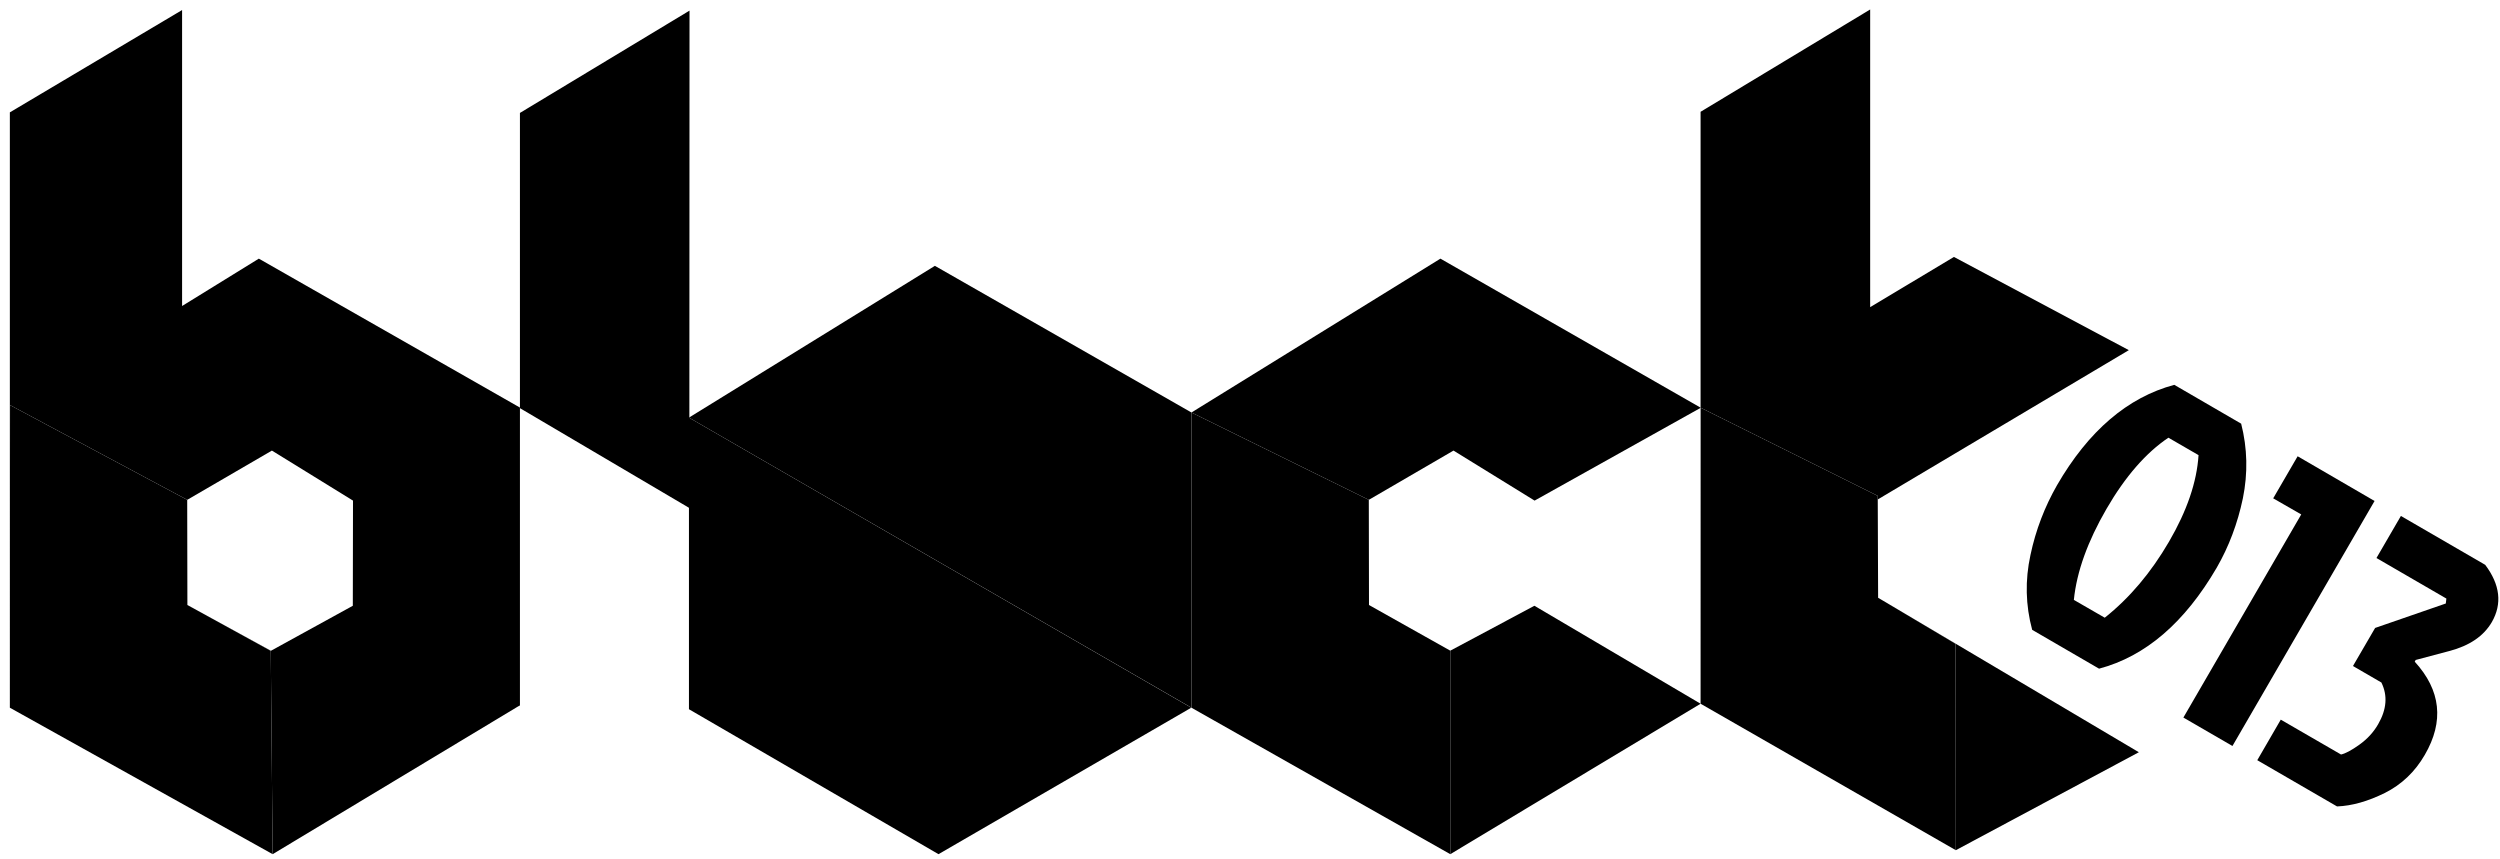
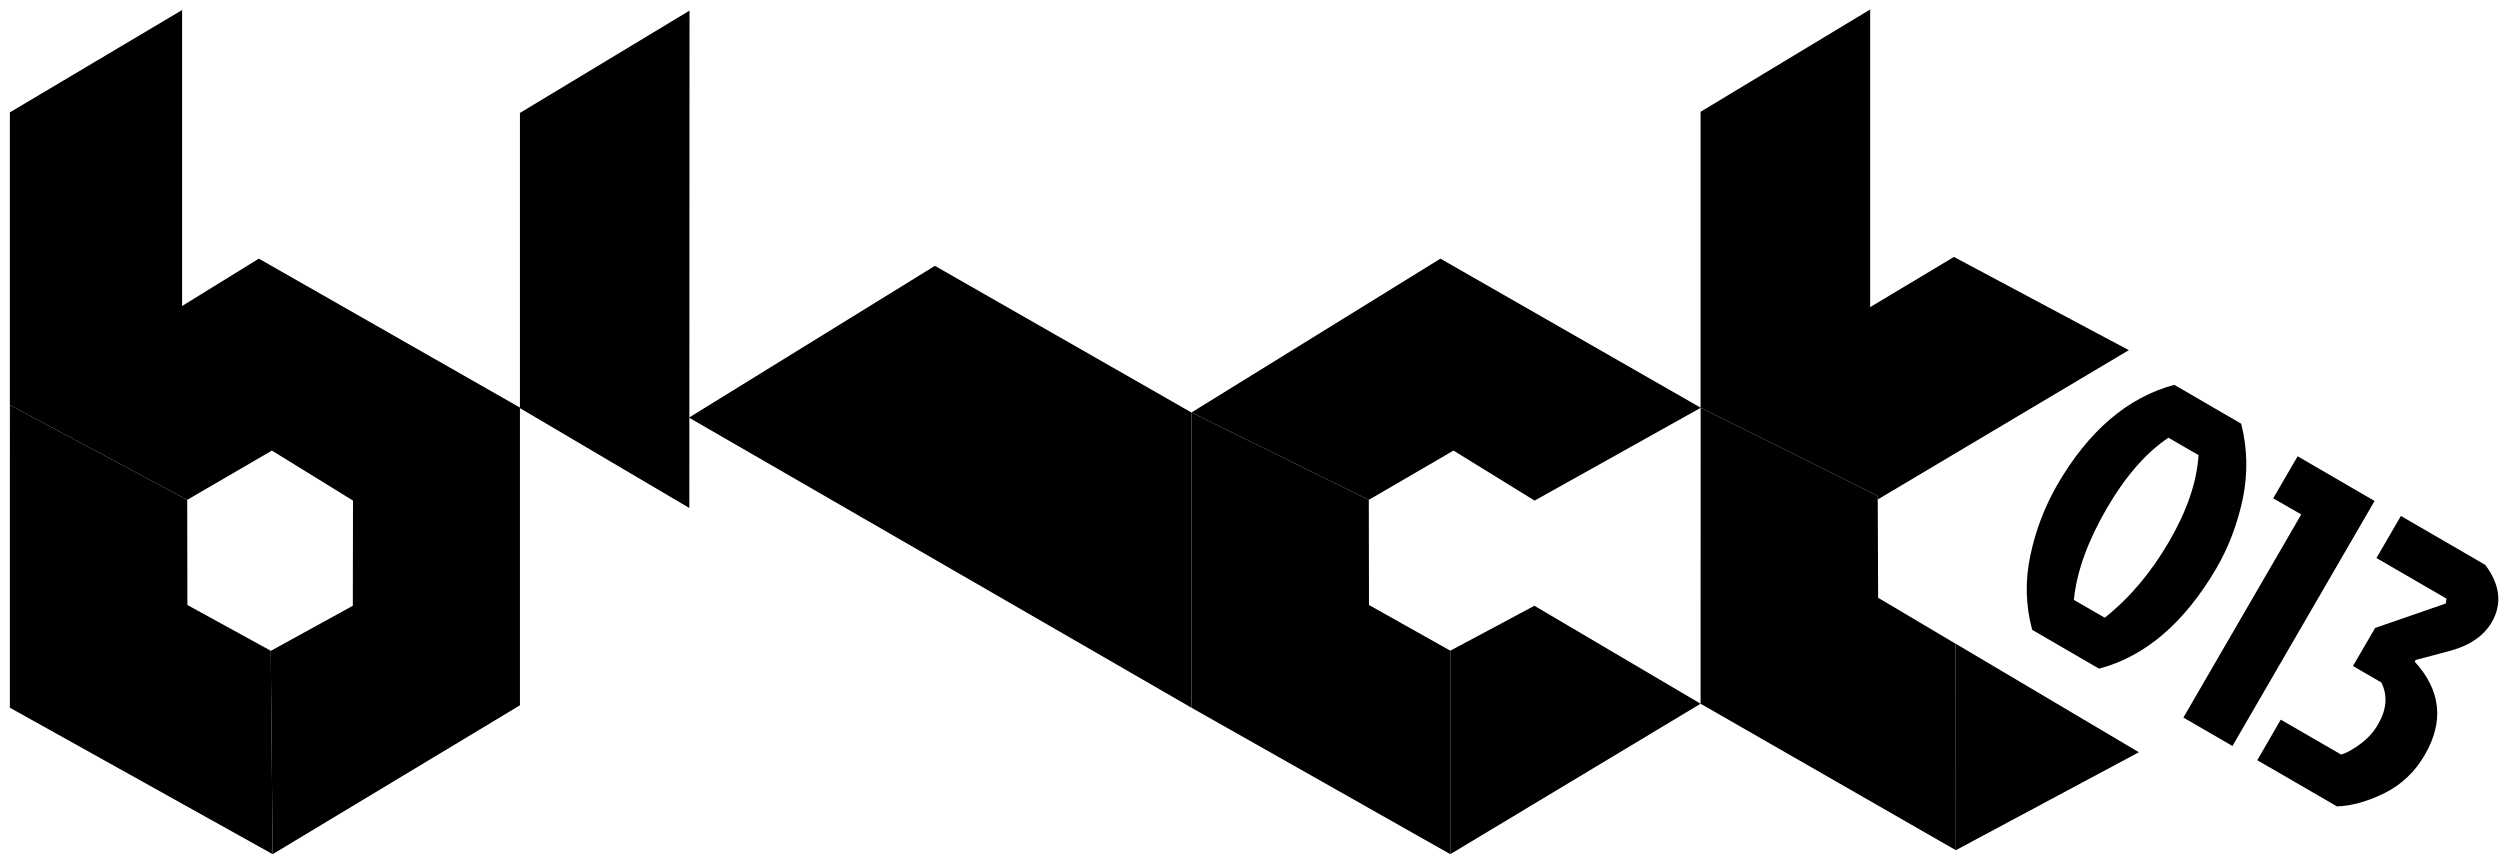
<svg xmlns="http://www.w3.org/2000/svg" version="1.1" id="Layer_1" x="0px" y="0px" viewBox="0 0 1319.4 453.3" style="enable-background:new 0 0 1319.4 453.3;" xml:space="preserve">
  <polyline points="1152.3,378.7 1214.5,271.5 1199.7,263 1212.6,240.8 1253.2,264.4 1178.2,393.7 1152.3,378.7 " />
  <path d="M1274.9,348.3l-0.5,0.9c13.8,15.1,15.6,31.5,5.3,49.2c-5.2,9-12.3,15.7-21.1,20.1c-8.9,4.4-17.3,6.8-25.2,7.1l-42.1-24.4  l12.4-21.4l31.8,18.4c2.3-0.5,5.5-2.2,9.7-5.2s7.5-6.6,9.9-10.8c4.5-7.8,5.1-15.1,1.7-22l-15-8.7l11.7-20.1l37.3-12.9l0.3-2.6  l-36.9-21.4l12.9-22.2l44.5,25.8c7.9,10.5,9,20.6,3.5,30.2c-4.3,7.4-11.8,12.5-22.5,15.3L1274.9,348.3" />
  <polyline points="363.9,5.6 274.4,59.6 274.4,215.4 363.8,268.1 363.9,5.6 " />
  <polyline points="493.4,140.3 363.6,220.4 628.8,373.5 628.8,217.7 493.4,140.3 " />
  <g>
    <polygon points="136.6,136.5 96.1,161.5 96.1,5.3 5.2,59.3 5.2,373.5 5.3,213.8 98.8,263.8 98.8,263.8 143.5,237.8 186.3,264.2    186.2,319.7 142.9,343.5 143.9,450.8 5.2,373.5 5.2,373.5 143.9,450.8 273.3,372.9 274.4,372.3 274.4,215.1  " />
    <polygon points="98.9,319.3 142.9,343.5 142.9,343.5 142.9,343.4 98.9,319.3 98.8,263.8 98.8,263.8  " />
    <polygon points="142.9,343.5 142.9,343.5 98.9,319.3 98.8,263.8 98.8,263.8 98.8,263.8 5.3,213.8 5.2,373.5 143.9,450.8  " />
  </g>
  <polygon points="767.1,237.8 809.9,264.2 897.6,215.2 760.2,136.5 628.8,217.7 722.4,263.8 " />
  <polygon points="765.4,343.4 765.4,450.8 897.5,371.4 809.8,319.7 " />
  <polygon points="722.5,319.3 722.4,263.8 628.8,217.7 628.8,373.5 765.4,450.8 765.4,343.4 " />
  <polygon points="991,261.7 991,263.6 1123.5,184.8 1031.2,135.6 987,162.1 987,5 897.5,59 897.5,371.4 897.6,215.2 " />
  <polygon points="993.6,316.9 1032.1,339.8 1032.2,448.7 1128.8,397 " />
  <polygon points="1032.1,339.8 993.6,316.9 991.2,315.5 991,263.6 991,261.7 897.6,215.2 897.5,371.4 1032.2,448.7 " />
-   <polyline points="363.6,220.4 363.6,374.3 495.3,450.8 628.7,373.5 363.6,220.4 " />
  <path d="M1107.8,352.9l-35.3-20.5c-3.5-13-3.8-26.2-0.9-39.5c2.8-13.3,7.6-25.6,14-36.8c16.6-28.7,37.3-46.4,61.9-53l35.3,20.5  c3.3,13,3.6,26.1,0.9,39.4c-2.8,13.3-7.4,25.5-13.8,36.6C1153,328.6,1132.3,346.4,1107.8,352.9 M1160.3,240.2l-15.9-9.2  c-11.8,7.9-22.8,20.5-32.7,37.6c-9.9,17.1-15.7,33.1-17.2,48l16.3,9.4c13.2-10.5,24.4-23.8,33.9-40.1S1159.4,254.4,1160.3,240.2z" />
</svg>